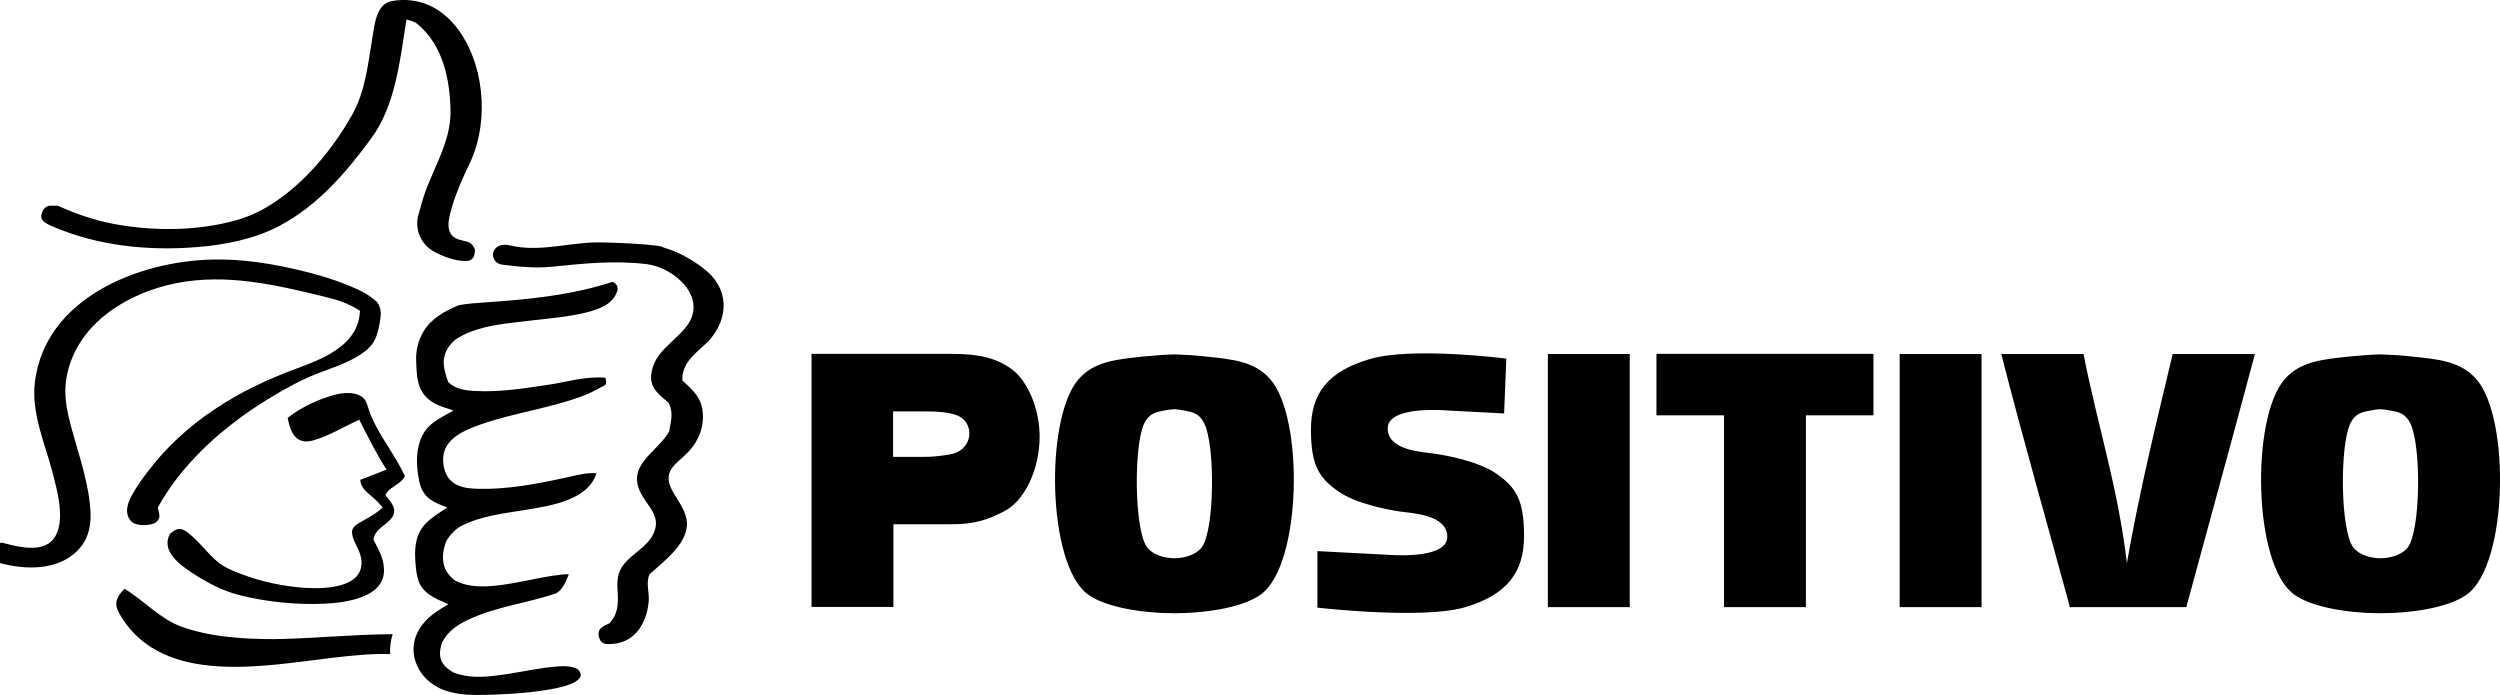
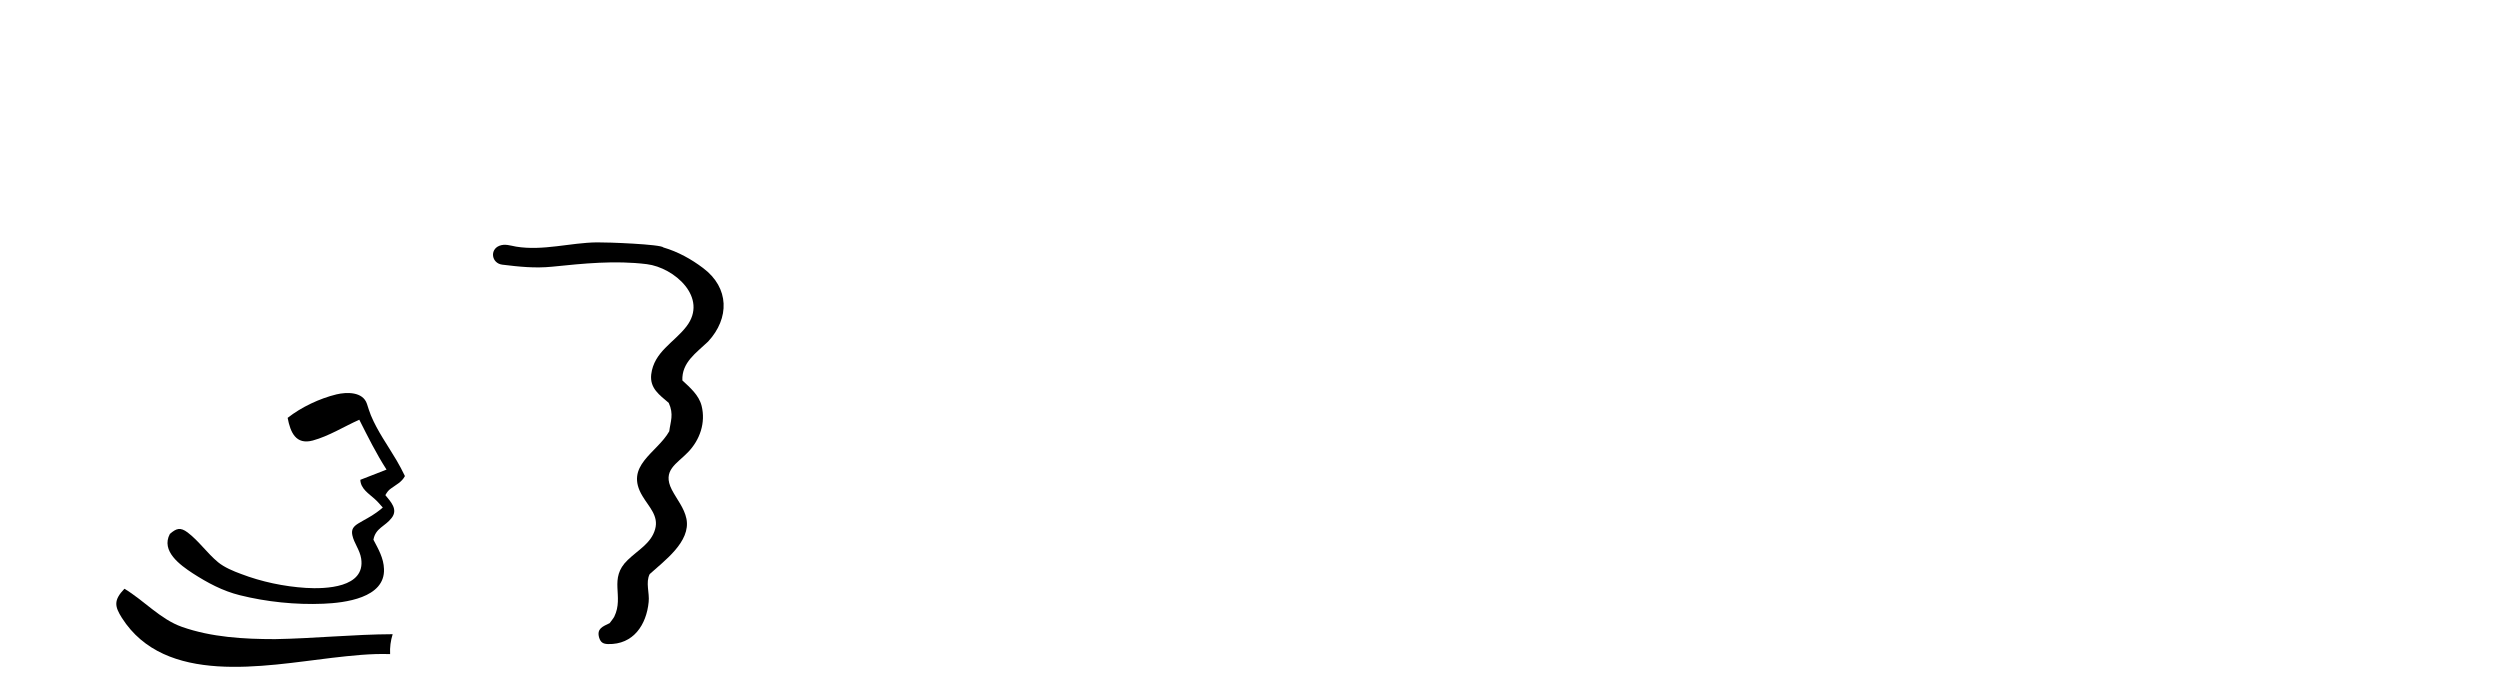
<svg xmlns="http://www.w3.org/2000/svg" version="1.1" id="Marcas" x="0px" y="0px" viewBox="0 0 146.88 40.83" style="enable-background:new 0 0 146.88 40.83;" xml:space="preserve" width="146.88" height="40.83">
  <style type="text/css">
	.st0{fill-rule:evenodd;clip-rule:evenodd;}
</style>
  <g id="Simbolo_x5F_Corporativo">
</g>
  <g id="Logotipo_2">
</g>
  <g id="Simbolo_x5F_Ensino">
</g>
  <g id="Logotipo_3">
</g>
  <g id="Simbolo_x5F_Ensino_2">
</g>
  <g>
-     <path class="st0" d="M95.75,20.8h-4.81v14.87h4.81V20.8z M110.07,20.79H97.32v3.61h3.97v11.27h4.81V24.4h3.97V20.79z M74.64,22.29   c-0.92-1.06-2.21-1.18-3.76-1.34c-0.63-0.07-1.26-0.11-1.88-0.13v0.01h0v-0.01c-0.62,0.02-1.25,0.07-1.88,0.13   c-1.54,0.17-2.84,0.28-3.76,1.34c-1.98,2.29-1.84,10.85,0.54,12.62c0.99,0.74,3.06,1.11,5.1,1.12c0,0,0-0.02,0-0.02v0.02   c2.04-0.01,4.1-0.38,5.1-1.12C76.48,33.13,76.62,24.58,74.64,22.29 M70.61,32.15c-0.31,0.42-0.96,0.64-1.61,0.65v-0.01   c0,0,0,0.01,0,0.01c-0.64-0.01-1.29-0.22-1.61-0.65c-0.75-1.02-0.79-5.94-0.17-7.26c0.29-0.61,0.7-0.68,1.18-0.77   c0.2-0.04,0.4-0.07,0.59-0.08v0.01h0v-0.01c0.19,0.01,0.39,0.04,0.59,0.08c0.49,0.09,0.89,0.16,1.18,0.77   C71.4,26.21,71.36,31.13,70.61,32.15 M145.5,22.29c-0.92-1.06-2.21-1.18-3.76-1.34c-0.63-0.07-1.26-0.11-1.88-0.13v0.01h0v-0.01   c-0.62,0.02-1.25,0.07-1.88,0.13c-1.54,0.17-2.84,0.28-3.76,1.34c-1.98,2.29-1.85,10.85,0.54,12.62c0.99,0.74,3.06,1.11,5.1,1.12   l0-0.02v0.02c2.04-0.01,4.1-0.38,5.1-1.12C147.35,33.13,147.49,24.58,145.5,22.29 M141.47,32.15c-0.31,0.42-0.96,0.64-1.61,0.65   v-0.01c0,0,0,0.01,0,0.01c-0.64-0.01-1.29-0.22-1.61-0.65c-0.75-1.02-0.79-5.94-0.17-7.26c0.29-0.61,0.7-0.68,1.18-0.77   c0.2-0.04,0.4-0.07,0.59-0.08v0.01h0v-0.01c0.19,0.01,0.39,0.04,0.59,0.08c0.49,0.09,0.89,0.16,1.18,0.77   C142.26,26.21,142.22,31.13,141.47,32.15 M61.08,25.69c0.01-1.64-0.68-3.26-1.6-3.97c-0.92-0.7-2.01-0.93-3.56-0.93   c-0.64,0-8.24,0-8.24,0v14.87h4.81v-4.85h0.01v-0.01h3.41c1.42,0.01,2.18-0.31,3.03-0.73C60.21,29.46,61.07,27.56,61.08,25.69    M55.98,26.66c-0.25,0.06-0.93,0.18-1.64,0.18s-1.86,0-1.87,0v-2.67c0,0,1.14,0,1.87,0c0.73,0,1.44,0.05,1.91,0.24   C57.26,24.82,57.19,26.34,55.98,26.66 M88.5,21.07c0,0-5.49-0.71-8,0.02c-2.5,0.73-3.48,2.03-3.48,4.16c0,2.12,0.5,2.83,1.58,3.6   c1.08,0.77,2.99,1.1,3.63,1.2c0.64,0.1,2.83,0.16,2.8,1.51c-0.03,1.36-3.56,1.03-3.56,1.03l-4.07-0.21v3.32   c0,0,6.15,0.71,8.66-0.02c2.5-0.73,3.48-2.09,3.48-4.16v-0.06c0-2.12-0.5-2.83-1.58-3.6c-1.08-0.77-2.99-1.1-3.63-1.2   c-0.64-0.1-2.83-0.16-2.8-1.51c0.03-1.36,3.56-1.03,3.56-1.03l3.28,0.17L88.5,21.07z M117.58,20.8h4.83   c0.81,4.13,2.03,7.85,2.55,12.28c0.74-4.25,1.73-8.25,2.69-12.28h4.83c-1.32,4.97-2.69,9.91-4.03,14.87h-6.84   C120.27,30.71,118.86,25.82,117.58,20.8 M116.42,35.67h-4.81V20.8h4.81V35.67z" />
    <g>
      <path d="M16.16,37.55c2.31-0.04,4.6-0.28,6.91-0.29c-0.12,0.38-0.17,0.77-0.15,1.17c-1.14-0.04-2.28,0.09-3.42,0.22    c-3.99,0.47-9.8,1.64-12.34-2.35c-0.42-0.67-0.5-1.03,0.15-1.71c1.14,0.68,2.12,1.8,3.38,2.24    C12.42,37.44,14.32,37.55,16.16,37.55" />
      <path d="M23.29,27.03c0.18,0.31,0.35,0.62,0.5,0.94c-0.19,0.36-0.51,0.5-0.82,0.73c-0.16,0.11-0.23,0.22-0.33,0.39    c0.32,0.39,0.76,0.84,0.37,1.34c-0.38,0.5-0.95,0.59-1.07,1.28c0.29,0.55,0.6,1.08,0.62,1.72c0.07,1.71-2.32,1.99-3.56,2.04    c-1.62,0.07-3.35-0.11-4.91-0.5c-1.01-0.25-1.9-0.73-2.77-1.29c-0.73-0.48-1.88-1.3-1.34-2.31c0.38-0.33,0.61-0.41,1.04-0.09    c0.66,0.5,1.15,1.22,1.79,1.75c0.36,0.3,0.91,0.53,1.35,0.69c1.2,0.46,2.53,0.74,3.81,0.82c1.14,0.07,3.51,0,3.25-1.72    c-0.08-0.52-0.42-0.9-0.52-1.38c-0.07-0.34,0.07-0.51,0.34-0.68c0.36-0.22,0.74-0.4,1.08-0.65c0.13-0.09,0.25-0.19,0.37-0.29    c-0.16-0.18-0.3-0.35-0.47-0.5c-0.35-0.32-0.83-0.6-0.85-1.13l1.54-0.6c-0.61-0.95-1.09-1.92-1.6-2.93    c-0.9,0.4-1.78,0.96-2.73,1.22c-1,0.27-1.32-0.48-1.48-1.33c0.8-0.63,1.88-1.14,2.87-1.38c0.59-0.14,1.55-0.17,1.79,0.56    c0.07,0.22,0.14,0.44,0.23,0.67C22.18,25.34,22.77,26.15,23.29,27.03" />
-       <path d="M32.51,22.56c0.98-0.18,2.06-0.46,3.06-0.37c0.03,0.14,0.1,0.33-0.03,0.44c-0.38,0.19-0.75,0.42-1.14,0.57    c-1.99,0.78-4.15,1.03-6.17,1.74c-1.13,0.4-2.4,0.96-2.17,2.4c0.17,1.04,0.9,1.33,1.83,1.37c1.86,0.08,3.72-0.29,5.53-0.69    c0.51-0.11,1.09-0.27,1.62-0.21c-0.48,1.56-2.67,1.9-4.06,2.13c-1.32,0.22-2.63,0.34-3.84,0.94c-0.38,0.19-0.69,0.53-0.91,0.89    c-0.35,0.87-0.3,1.77,0.53,2.35c0.56,0.28,1.11,0.34,1.72,0.33c1.52-0.04,3-0.53,4.5-0.69c0.14-0.01,0.29-0.03,0.44-0.02    c-0.17,0.41-0.34,0.89-0.75,1.12c-1.67,0.57-3.46,0.77-5.08,1.51c-0.69,0.32-1.29,0.7-1.63,1.41c-0.26,0.81-0.07,1.3,0.68,1.73    c1.05,0.41,2.21,0.24,3.29,0.07c0.92-0.14,1.83-0.35,2.76-0.42c0.41-0.03,0.86-0.05,1.24,0.15c0.63,0.58-0.48,0.93-0.9,1.04    c-0.84,0.21-1.7,0.31-2.56,0.38c-0.84,0.06-1.69,0.1-2.54,0.1c-0.63,0-1.29-0.08-1.88-0.3c-1.64-0.63-2.35-2.52-1.16-3.92    c0.41-0.49,0.91-0.79,1.45-1.11c-0.79-0.35-1.58-0.63-1.81-1.57c-0.1-0.4-0.12-0.82-0.14-1.23c-0.02-0.65,0.08-1.31,0.51-1.82    c0.37-0.44,0.91-0.75,1.38-1.06c-0.82-0.32-1.45-0.56-1.65-1.55c-0.24-1.15-0.24-2.59,0.76-3.39c0.38-0.3,0.83-0.52,1.25-0.76    c-0.63-0.22-1.24-0.35-1.68-0.88c-0.48-0.57-0.48-1.31-0.51-2.02c-0.03-0.6,0.12-1.23,0.43-1.74c0.45-0.77,1.28-1.23,2.08-1.55    c0.5-0.09,1.01-0.13,1.51-0.16c2.57-0.18,5.05-0.41,7.52-1.21c0.2,0.08,0.3,0.23,0.3,0.44c-0.18,0.75-0.84,1.06-1.53,1.27    c-0.77,0.23-1.6,0.34-2.4,0.43c-0.75,0.09-1.51,0.16-2.26,0.26c-1.15,0.14-2.34,0.33-3.33,0.98c-0.88,0.77-0.81,1.48-0.44,2.5    c0.42,0.42,0.99,0.5,1.57,0.53C29.44,23.06,31.01,22.78,32.51,22.56" />
-       <path d="M22.3,19.02c-0.14,0.71-0.27,1.18-0.87,1.63c-1,0.76-2.24,1.03-3.37,1.54c-1.02,0.47-2.01,1.05-2.95,1.66    c-2.32,1.53-4.49,3.52-5.84,5.97c0.06,0.34,0.23,0.59-0.1,0.86C8.91,30.89,8,30.95,7.7,30.62c-0.42-0.47-0.2-1.09,0.07-1.56    c0.25-0.46,0.56-0.89,0.87-1.3c2.24-2.98,5.37-4.86,8.84-6.13c1.43-0.52,3.37-1.29,3.63-3.02c0.02-0.12,0.03-0.23,0.04-0.35    c-0.67-0.44-1.34-0.65-2.13-0.84c-2.84-0.69-5.71-1.36-8.63-0.79c-2.74,0.53-5.6,2.21-6.37,5.05c-0.35,1.29-0.14,2.3,0.21,3.58    c0.44,1.6,1.02,3.22,1.09,4.9c0.03,0.87-0.19,1.66-0.84,2.26C3.31,33.53,1.45,33.48,0,33.08V31.9c0.03,0,0.09,0,0.11-0.02    c1.3,0.35,3.06,0.76,3.37-1.04c0.17-0.99-0.15-2.12-0.39-3.07c-0.45-1.73-1.26-3.49-1.04-5.32c0.6-4.92,6.05-7.09,10.38-7.2    c1.85-0.05,3.72,0.26,5.51,0.71c1.12,0.28,2.28,0.65,3.31,1.16c0.33,0.17,0.63,0.38,0.9,0.62C22.44,18.16,22.39,18.52,22.3,19.02" />
      <path d="M41.6,20.07c-0.7,0.67-1.55,1.22-1.51,2.28c0.45,0.42,0.97,0.86,1.13,1.49c0.25,1-0.1,2-0.79,2.72    c-0.67,0.7-1.54,1.07-0.96,2.21c0.29,0.56,0.73,1.07,0.86,1.71c0.27,1.35-1.33,2.49-2.16,3.25c-0.25,0.5,0,1.1-0.06,1.64    c-0.13,1.33-0.89,2.51-2.39,2.47c-0.28-0.01-0.43-0.09-0.52-0.38c-0.15-0.53,0.21-0.65,0.62-0.85c0.09-0.13,0.2-0.25,0.27-0.38    c0.59-1.21-0.36-2.23,0.79-3.33c0.61-0.59,1.38-0.98,1.61-1.81c0.22-0.78-0.36-1.3-0.74-1.94c-1.09-1.79,0.85-2.53,1.57-3.81    c0.07-0.57,0.28-0.99-0.03-1.67c-0.55-0.47-1.12-0.86-1.03-1.67c0.16-1.33,1.34-1.87,2.07-2.82c1.3-1.69-0.71-3.46-2.33-3.66    c-1.88-0.23-3.7-0.04-5.57,0.15c-1.01,0.1-1.93,0-2.92-0.12c-0.63-0.08-0.75-0.88-0.17-1.11c0.33-0.13,0.64-0.01,0.98,0.05    c1.58,0.26,3.17-0.23,4.75-0.25c0.6-0.01,3.77,0.11,3.91,0.3c0.85,0.25,1.63,0.68,2.33,1.21C42.86,16.91,42.87,18.7,41.6,20.07" />
-       <path d="M27.55,9.69c-0.36,0.76-0.71,1.54-0.96,2.35c-0.2,0.68-0.57,1.76,0.39,2.04c0.47,0.14,0.72,0.08,0.93,0.59    c-0.03,0.33-0.05,0.55-0.4,0.66c-0.63,0.04-1.29-0.19-1.85-0.46c-0.85-0.4-1.32-1.27-1.09-2.21c0.05-0.21,0.13-0.42,0.18-0.63    c0.48-1.86,1.75-3.52,1.72-5.51c-0.03-1.83-0.44-3.84-1.91-5.08c-0.21-0.18-0.41-0.23-0.68-0.29c-0.37,2.3-0.63,5.03-2.07,6.98    c-1.5,2.04-3.14,3.95-5.41,5.15c-1.49,0.78-3.2,1.11-4.87,1.24c-2.86,0.23-5.82-0.08-8.47-1.23c-0.52-0.23-0.81-0.41-0.52-0.96    c0.29-0.36,0.44-0.21,0.84-0.25c1.28,0.58,2.53,0.98,3.92,1.18c2.15,0.32,4.43,0.27,6.54-0.31c1.01-0.28,1.83-0.72,2.68-1.34    c1.7-1.25,3.11-3,4.15-4.83c0.81-1.42,0.95-3.05,1.22-4.64c0.12-0.71,0.22-1.92,1.14-2.08c1.48-0.26,2.8,0.32,3.73,1.47    c1.68,2.07,1.99,5.45,0.93,7.86C27.65,9.49,27.6,9.59,27.55,9.69" />
    </g>
  </g>
</svg>